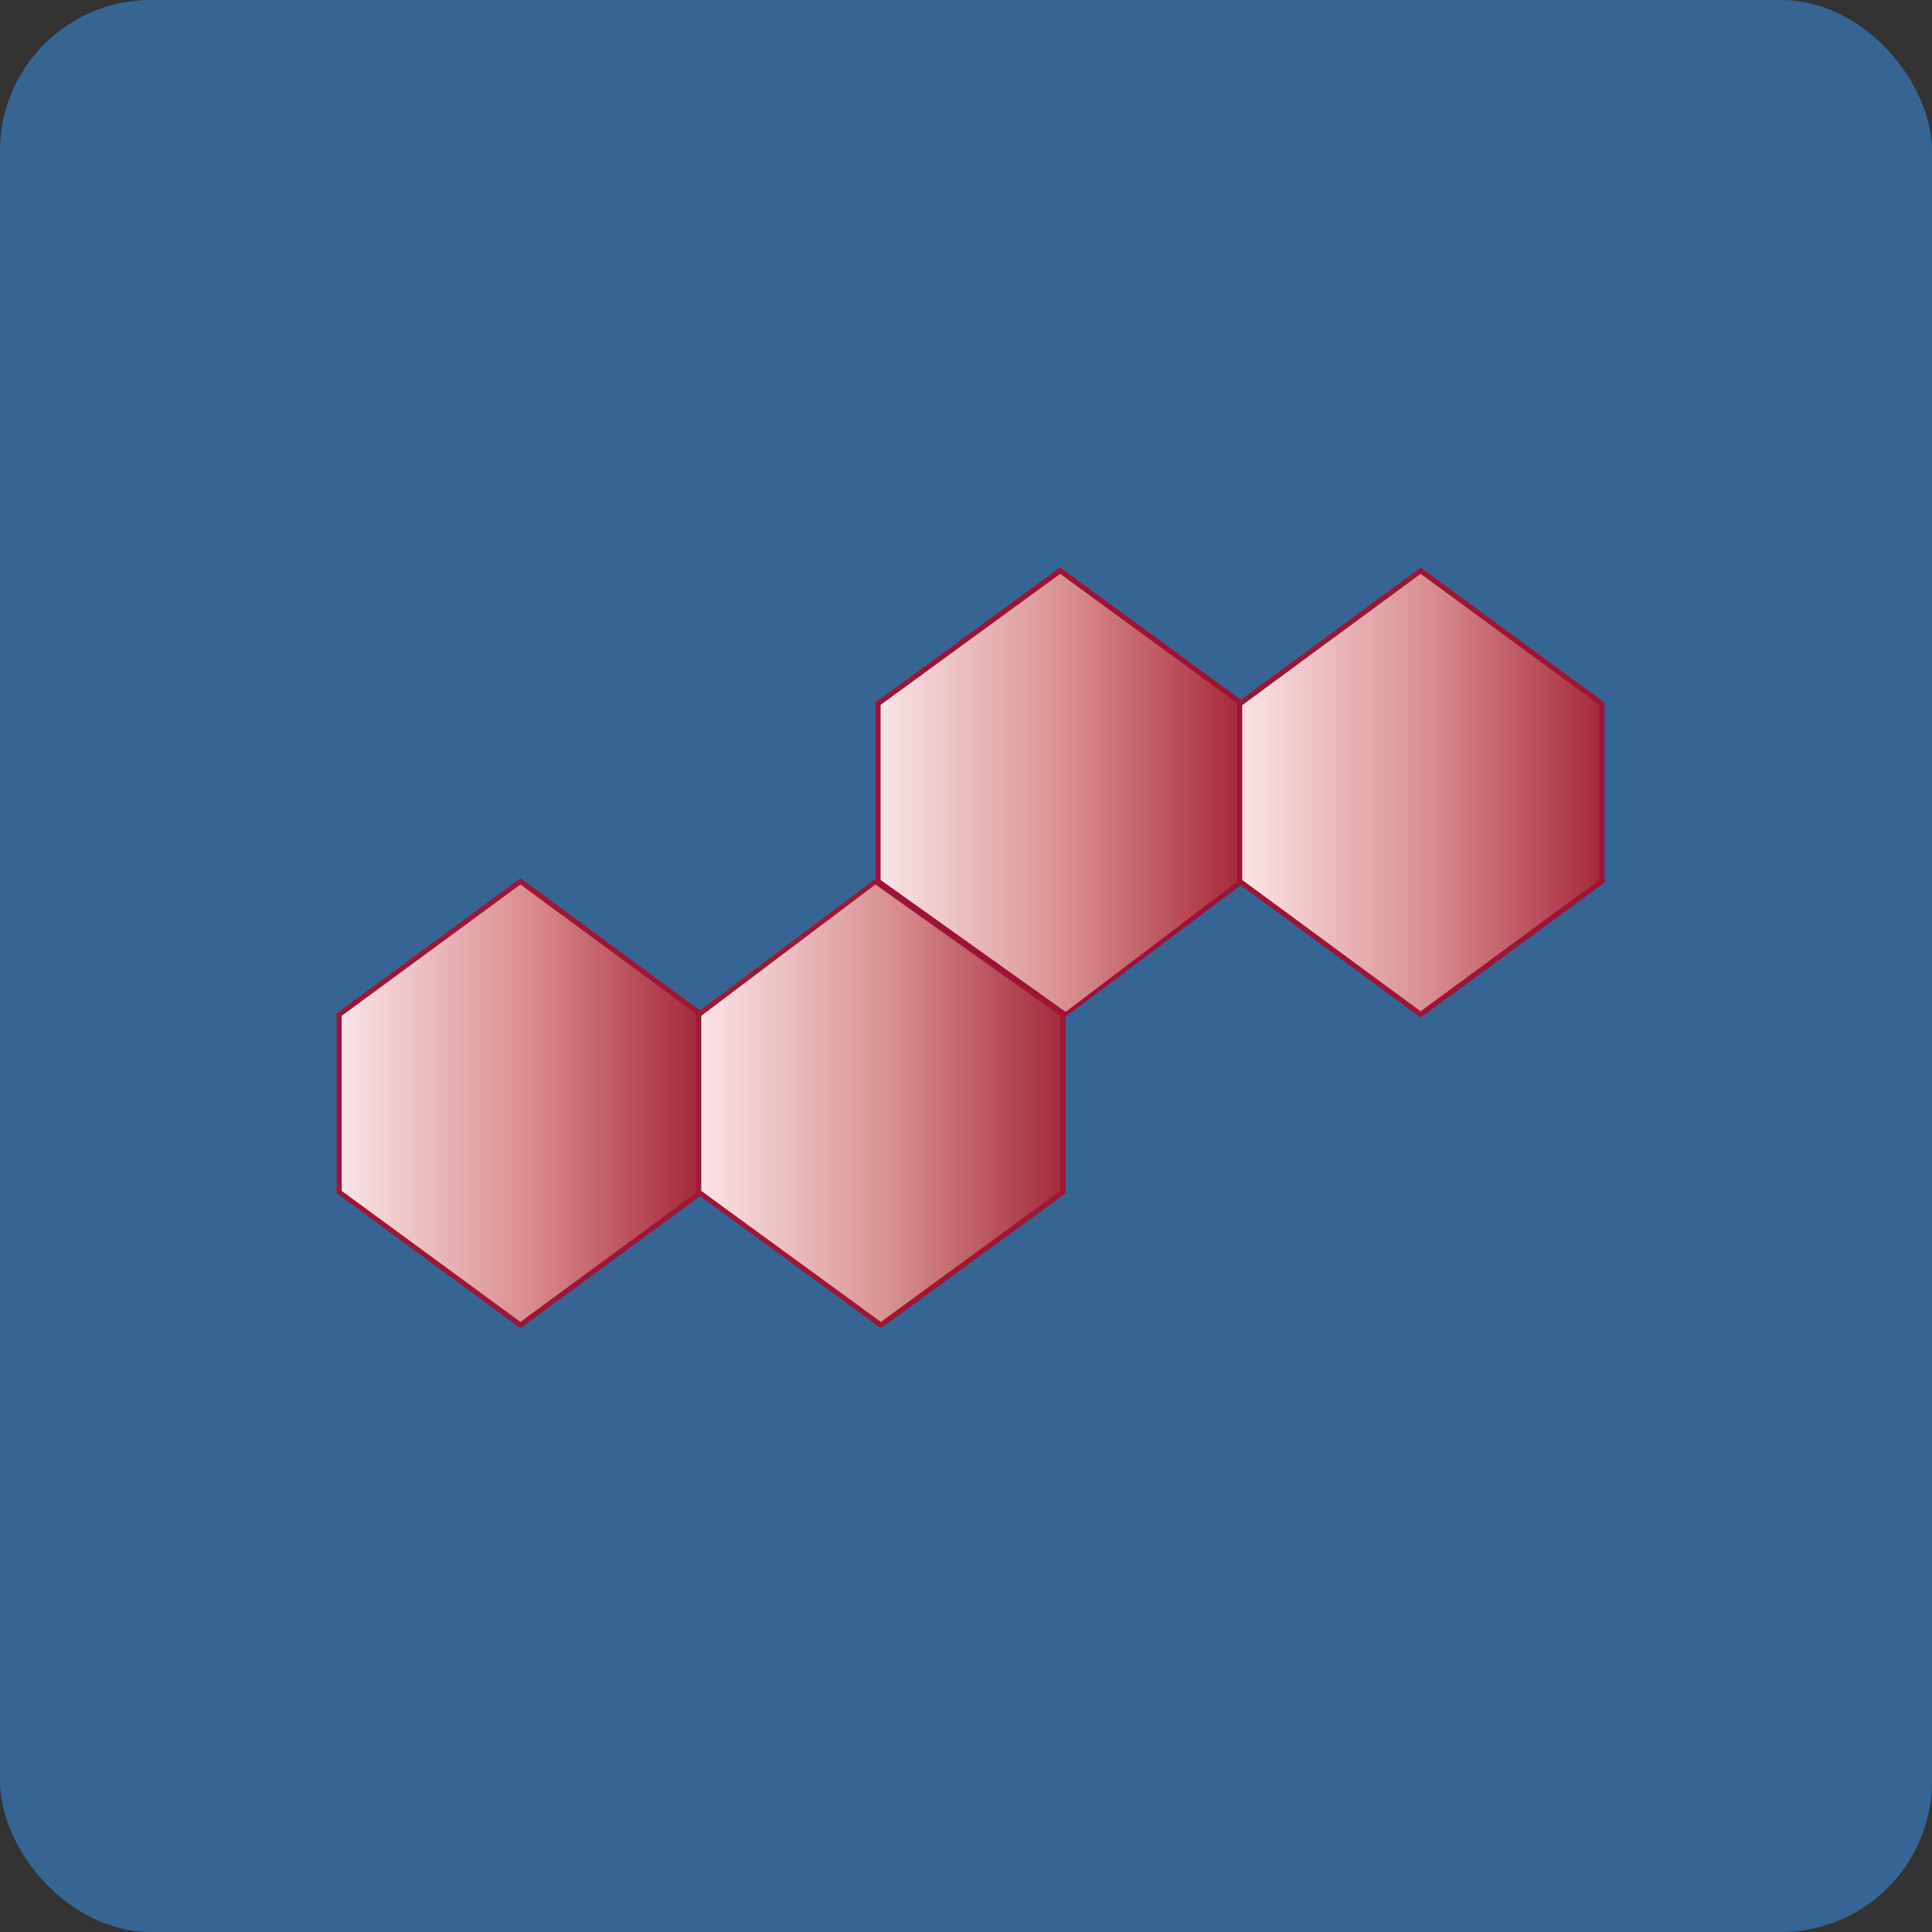
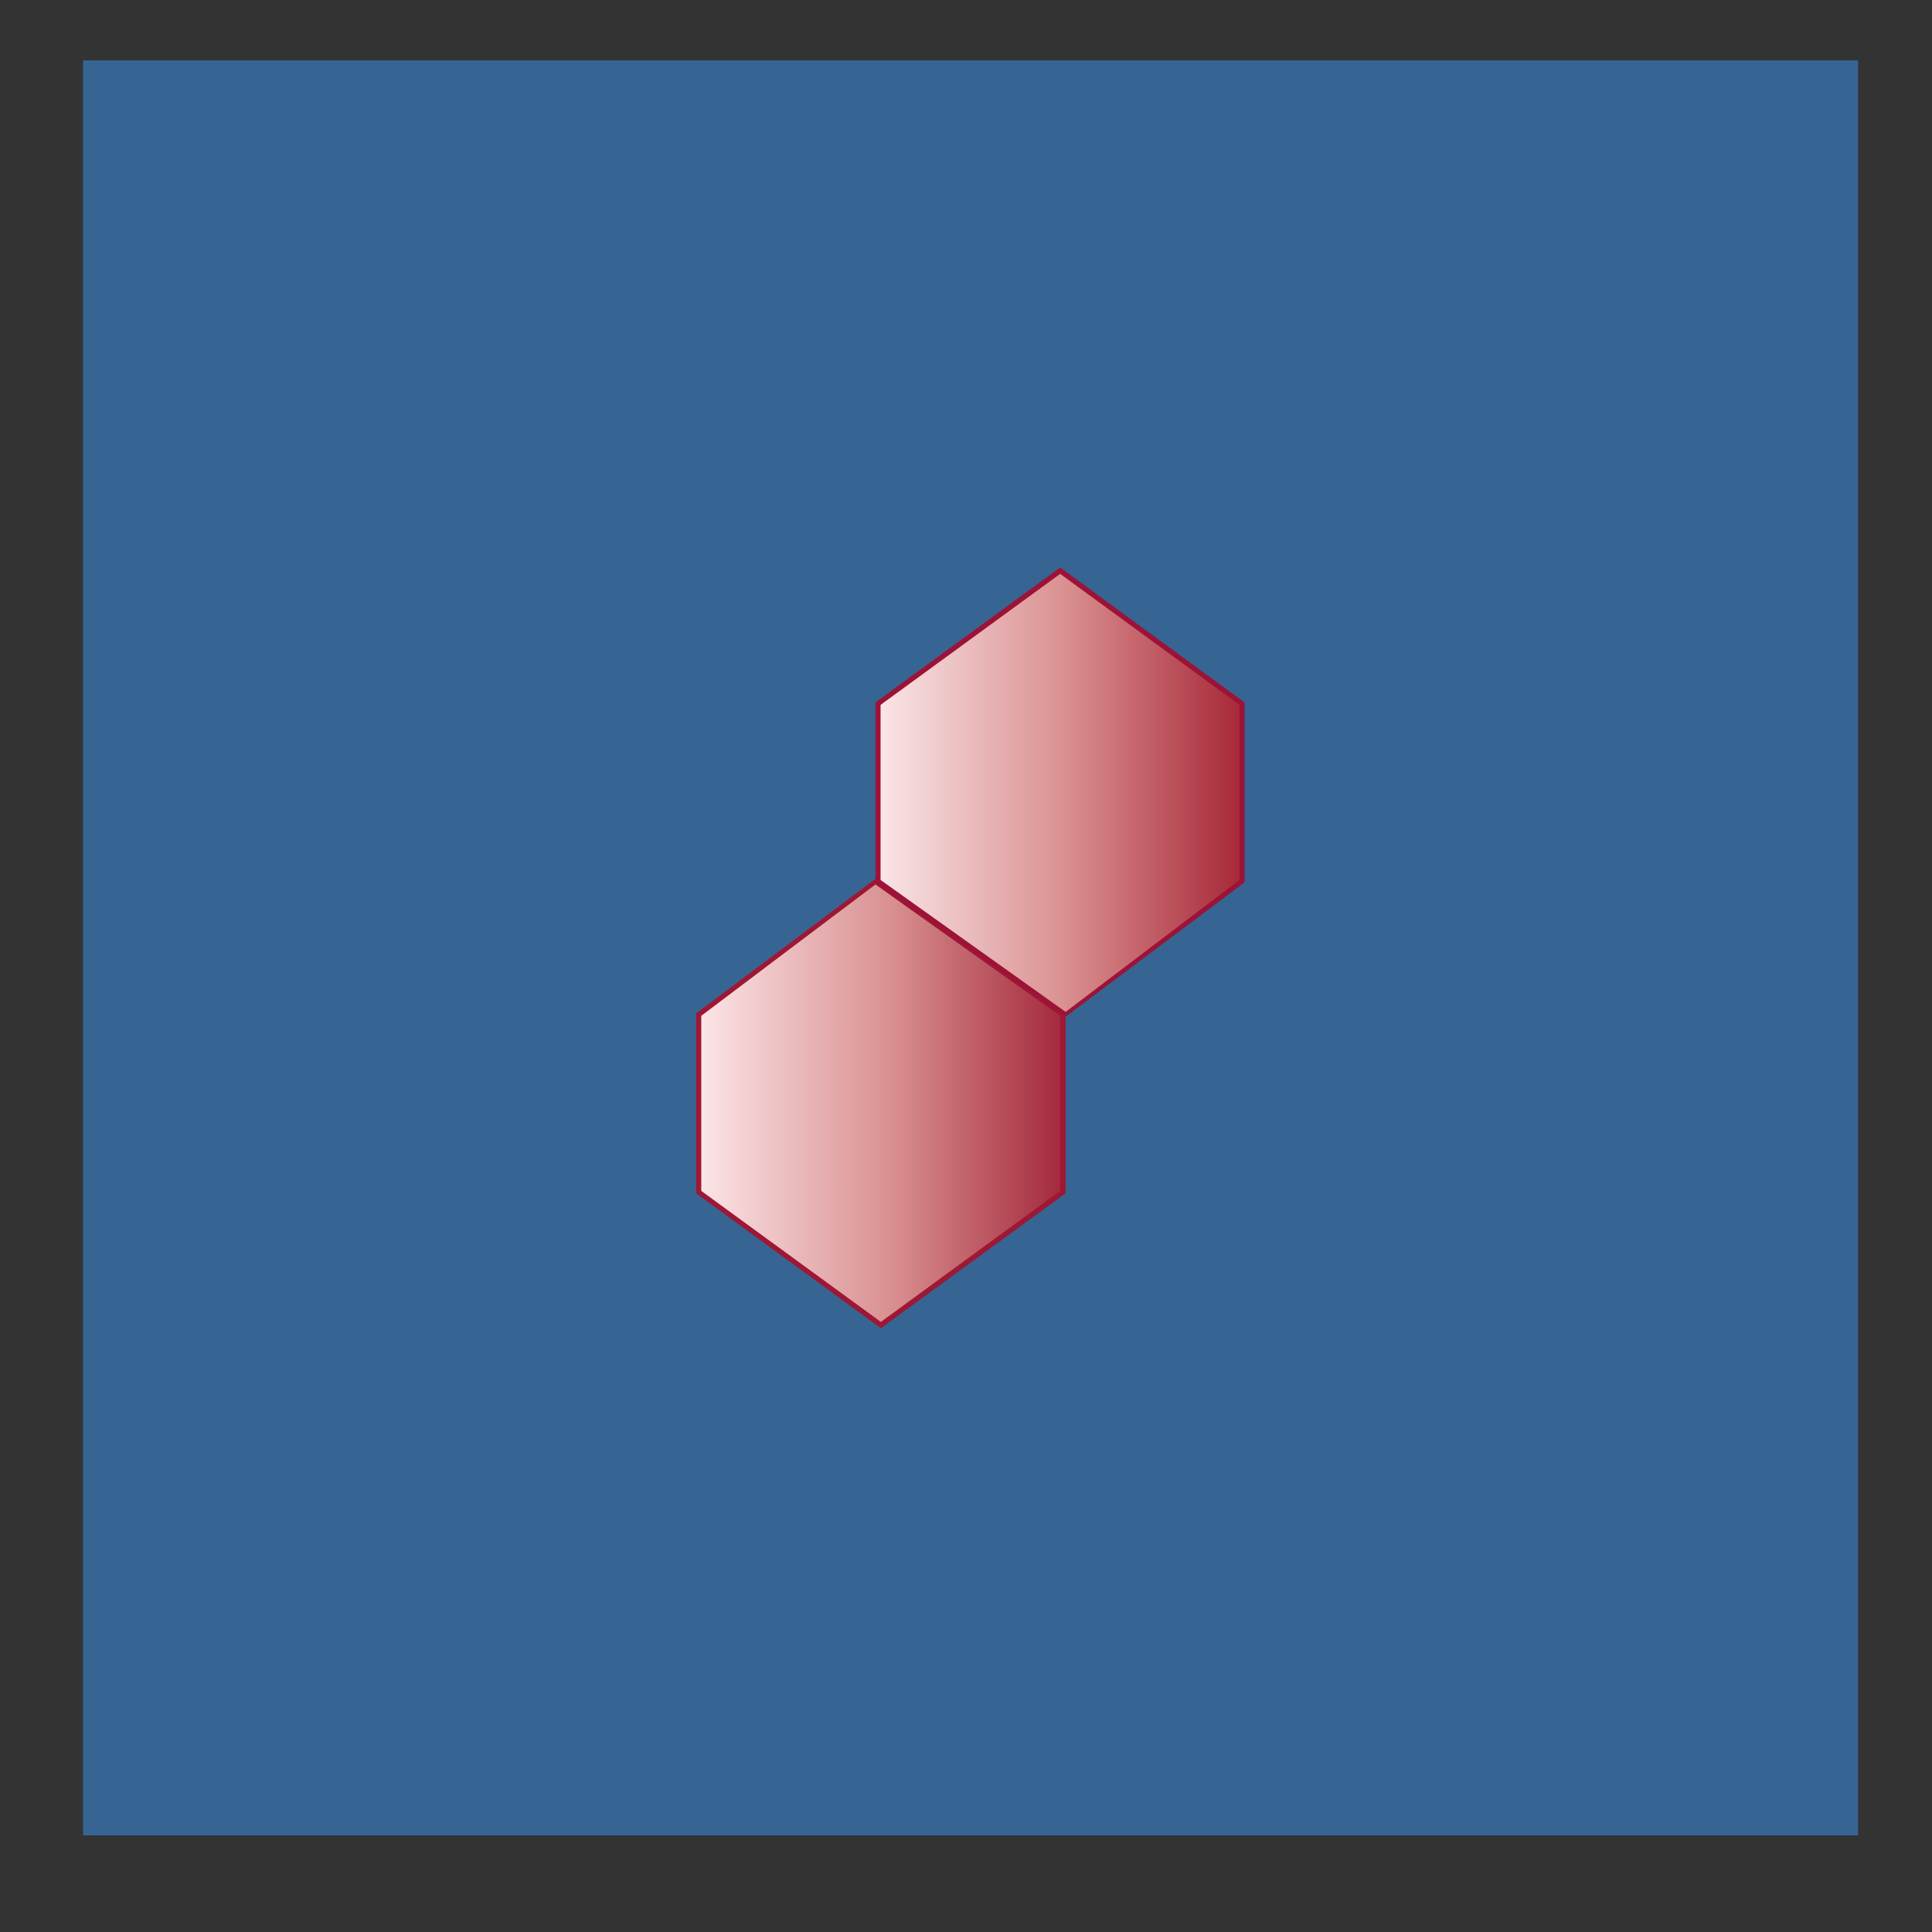
<svg xmlns="http://www.w3.org/2000/svg" width="64" height="64" viewBox="0 0 64 64">
  <rect x="0" y="0" width="64" height="64" fill="#333333" stroke="none" />
-   <rect x="0" y="0" width="64" height="64" rx="5" ry="5" fill="#366593" />
  <path fill="#366593" d="M 2.75,2 L 61.55,2 L 61.55,60.80 L 2.75,60.80 L 2.75,2" />
-   <path d="M 17.24,29.20 L 11.24,33.61 L 11.24,39.49 L 17.24,43.90 L 23.24,39.49 L 23.24,33.61 L 17.24,29.20 L 17.24,29.20" fill="url(#fb100)" />
-   <path d="M 17.19,29.13 L 11.15,33.57 L 11.15,39.53 L 17.24,44 L 23.32,39.53 L 23.32,33.57 L 17.24,29.09 L 17.19,29.13 L 17.19,29.13 M 17.24,29.30 L 23.15,33.65 L 23.15,39.45 L 17.24,43.79 L 11.32,39.45 L 11.32,33.65 L 17.24,29.30 L 17.24,29.30" fill="#9c1737" />
  <path d="M 29.01,29.25 L 23.15,33.61 L 23.15,39.49 L 29.22,43.90 L 35.29,39.49 L 35.29,33.61 L 29.01,29.25 L 29.01,29.25" fill="url(#fb101)" />
  <path d="M 28.95,29.15 L 23.06,33.57 L 23.06,39.53 L 29.18,44 L 35.30,39.53 L 35.30,33.57 L 29,29.11 L 28.95,29.15 L 28.95,29.15 M 29,29.30 C 29.10,29.37 35.05,33.60 35.12,33.65 L 35.12,39.45 L 29.18,43.79 L 23.23,39.45 L 23.23,33.65 C 23.30,33.60 28.90,29.37 29,29.30 L 29,29.30" fill="#9e1734" />
  <path d="M 35.12,18.90 L 29.09,23.31 L 29.09,29.19 L 35.31,33.63 L 41.15,29.19 L 41.15,23.31 L 35.12,18.90" fill="url(#fb102)" />
  <path d="M 35.06,18.84 L 29,23.27 L 29,29.24 L 35.30,33.68 L 41.23,29.23 L 41.23,23.27 L 35.12,18.80 L 35.06,18.84 L 35.06,18.84 M 35.12,19.01 L 41.06,23.35 L 41.06,29.15 C 40.99,29.20 35.40,33.45 35.30,33.52 C 35.20,33.45 29.24,29.20 29.17,29.15 L 29.17,23.35 L 35.12,19.01 L 35.12,19.01" fill="#9c1337" />
-   <path d="M 47.06,18.90 L 41.06,23.31 L 41.06,29.19 L 47.06,33.60 L 53.07,29.19 L 53.07,23.31 L 47.06,18.90" fill="url(#fb103)" />
-   <path d="M 47.01,18.84 L 40.98,23.27 L 40.98,29.24 L 47.06,33.71 L 53.15,29.24 L 53.15,23.27 L 47.06,18.80 L 47.01,18.84 L 47.01,18.84 M 47.06,19.01 L 52.98,23.35 L 52.98,29.15 L 47.06,33.50 L 41.15,29.15 L 41.15,23.36 L 47.06,19.01 L 47.06,19.01" fill="#9b1636" />
  <defs>
    <linearGradient id="fb100" x1="23.24" y1="34.55" x2="11.24" y2="34.55" gradientUnits="userSpaceOnUse">
      <stop stop-color="#a42639" />
      <stop offset=".477" stop-color="#db8d8e" />
      <stop offset="1" stop-color="#f9e5e8" />
    </linearGradient>
    <linearGradient id="fb101" x1="35.29" y1="34.55" x2="23.15" y2="34.55" gradientUnits="userSpaceOnUse">
      <stop stop-color="#a3283b" />
      <stop offset=".466" stop-color="#d88e8e" />
      <stop offset="1" stop-color="#fce5e8" />
    </linearGradient>
    <linearGradient id="fb102" x1="41.15" y1="24.25" x2="29.09" y2="24.25" gradientUnits="userSpaceOnUse">
      <stop stop-color="#a72838" />
      <stop offset=".477" stop-color="#d98e8e" />
      <stop offset="1" stop-color="#fae6e8" />
    </linearGradient>
    <linearGradient id="fb103" x1="53.07" y1="24.25" x2="41.06" y2="24.25" gradientUnits="userSpaceOnUse">
      <stop stop-color="#a7283b" />
      <stop offset=".477" stop-color="#d98e91" />
      <stop offset="1" stop-color="#fce5e5" />
    </linearGradient>
  </defs>
</svg>